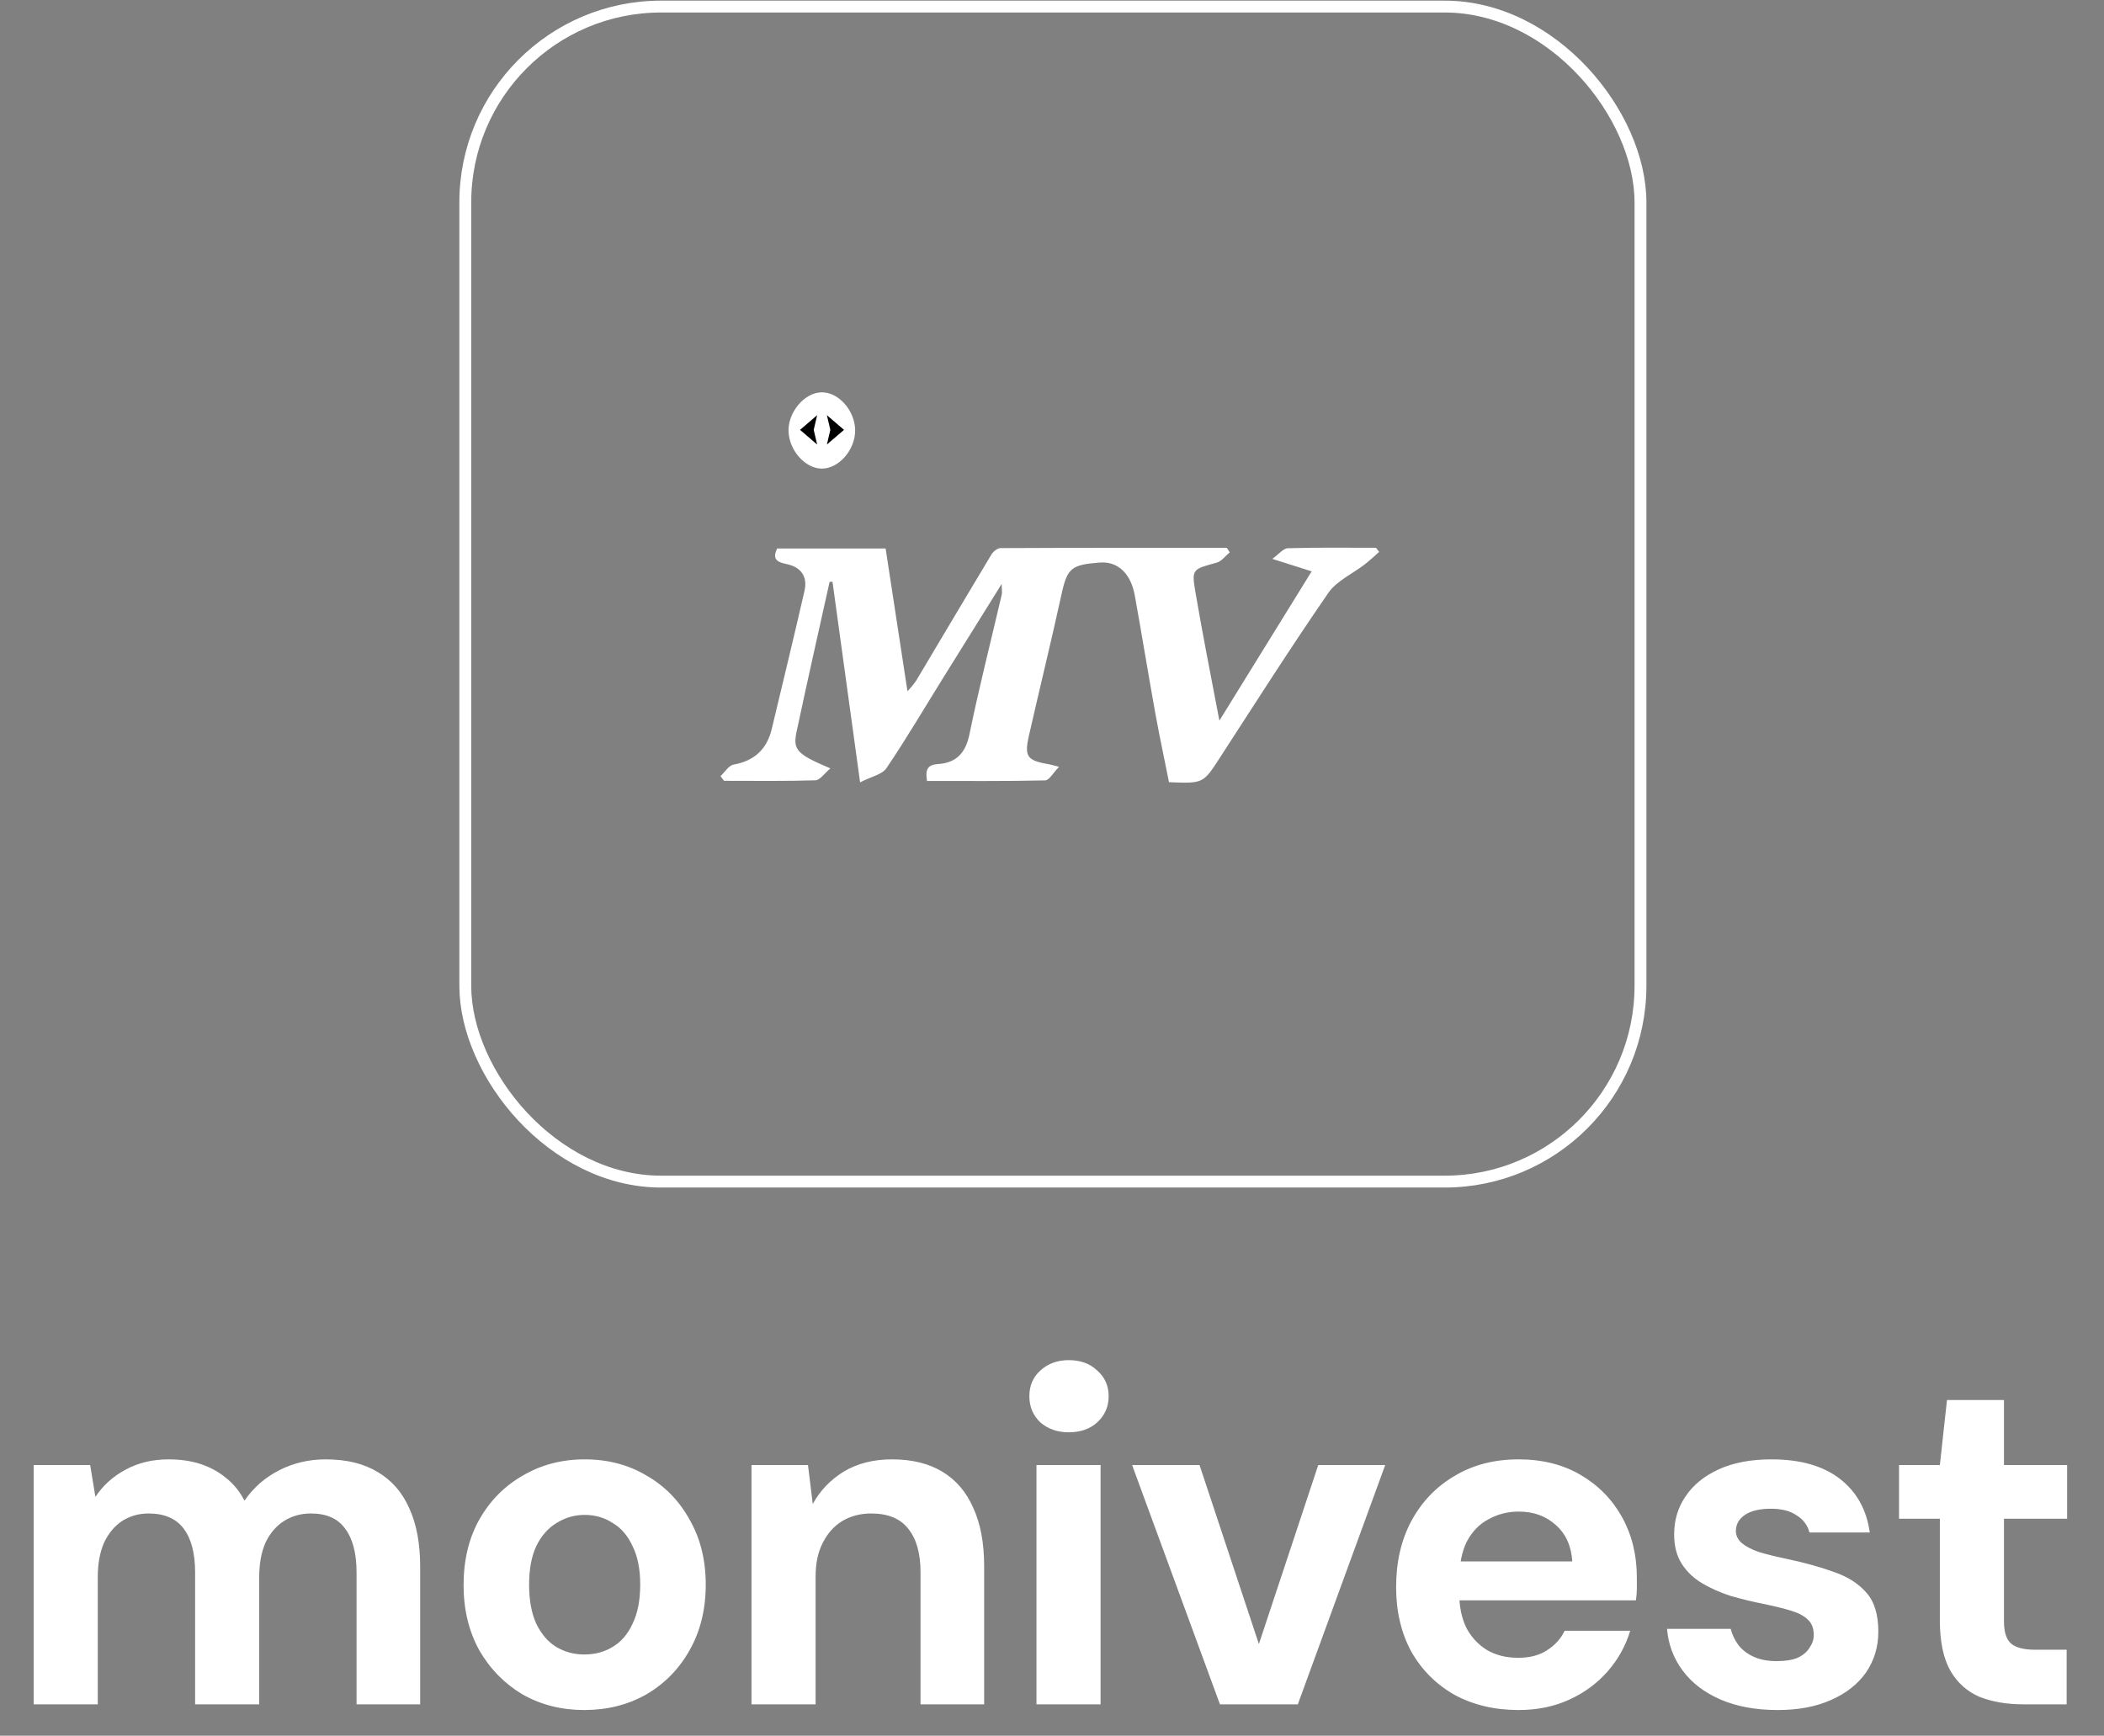
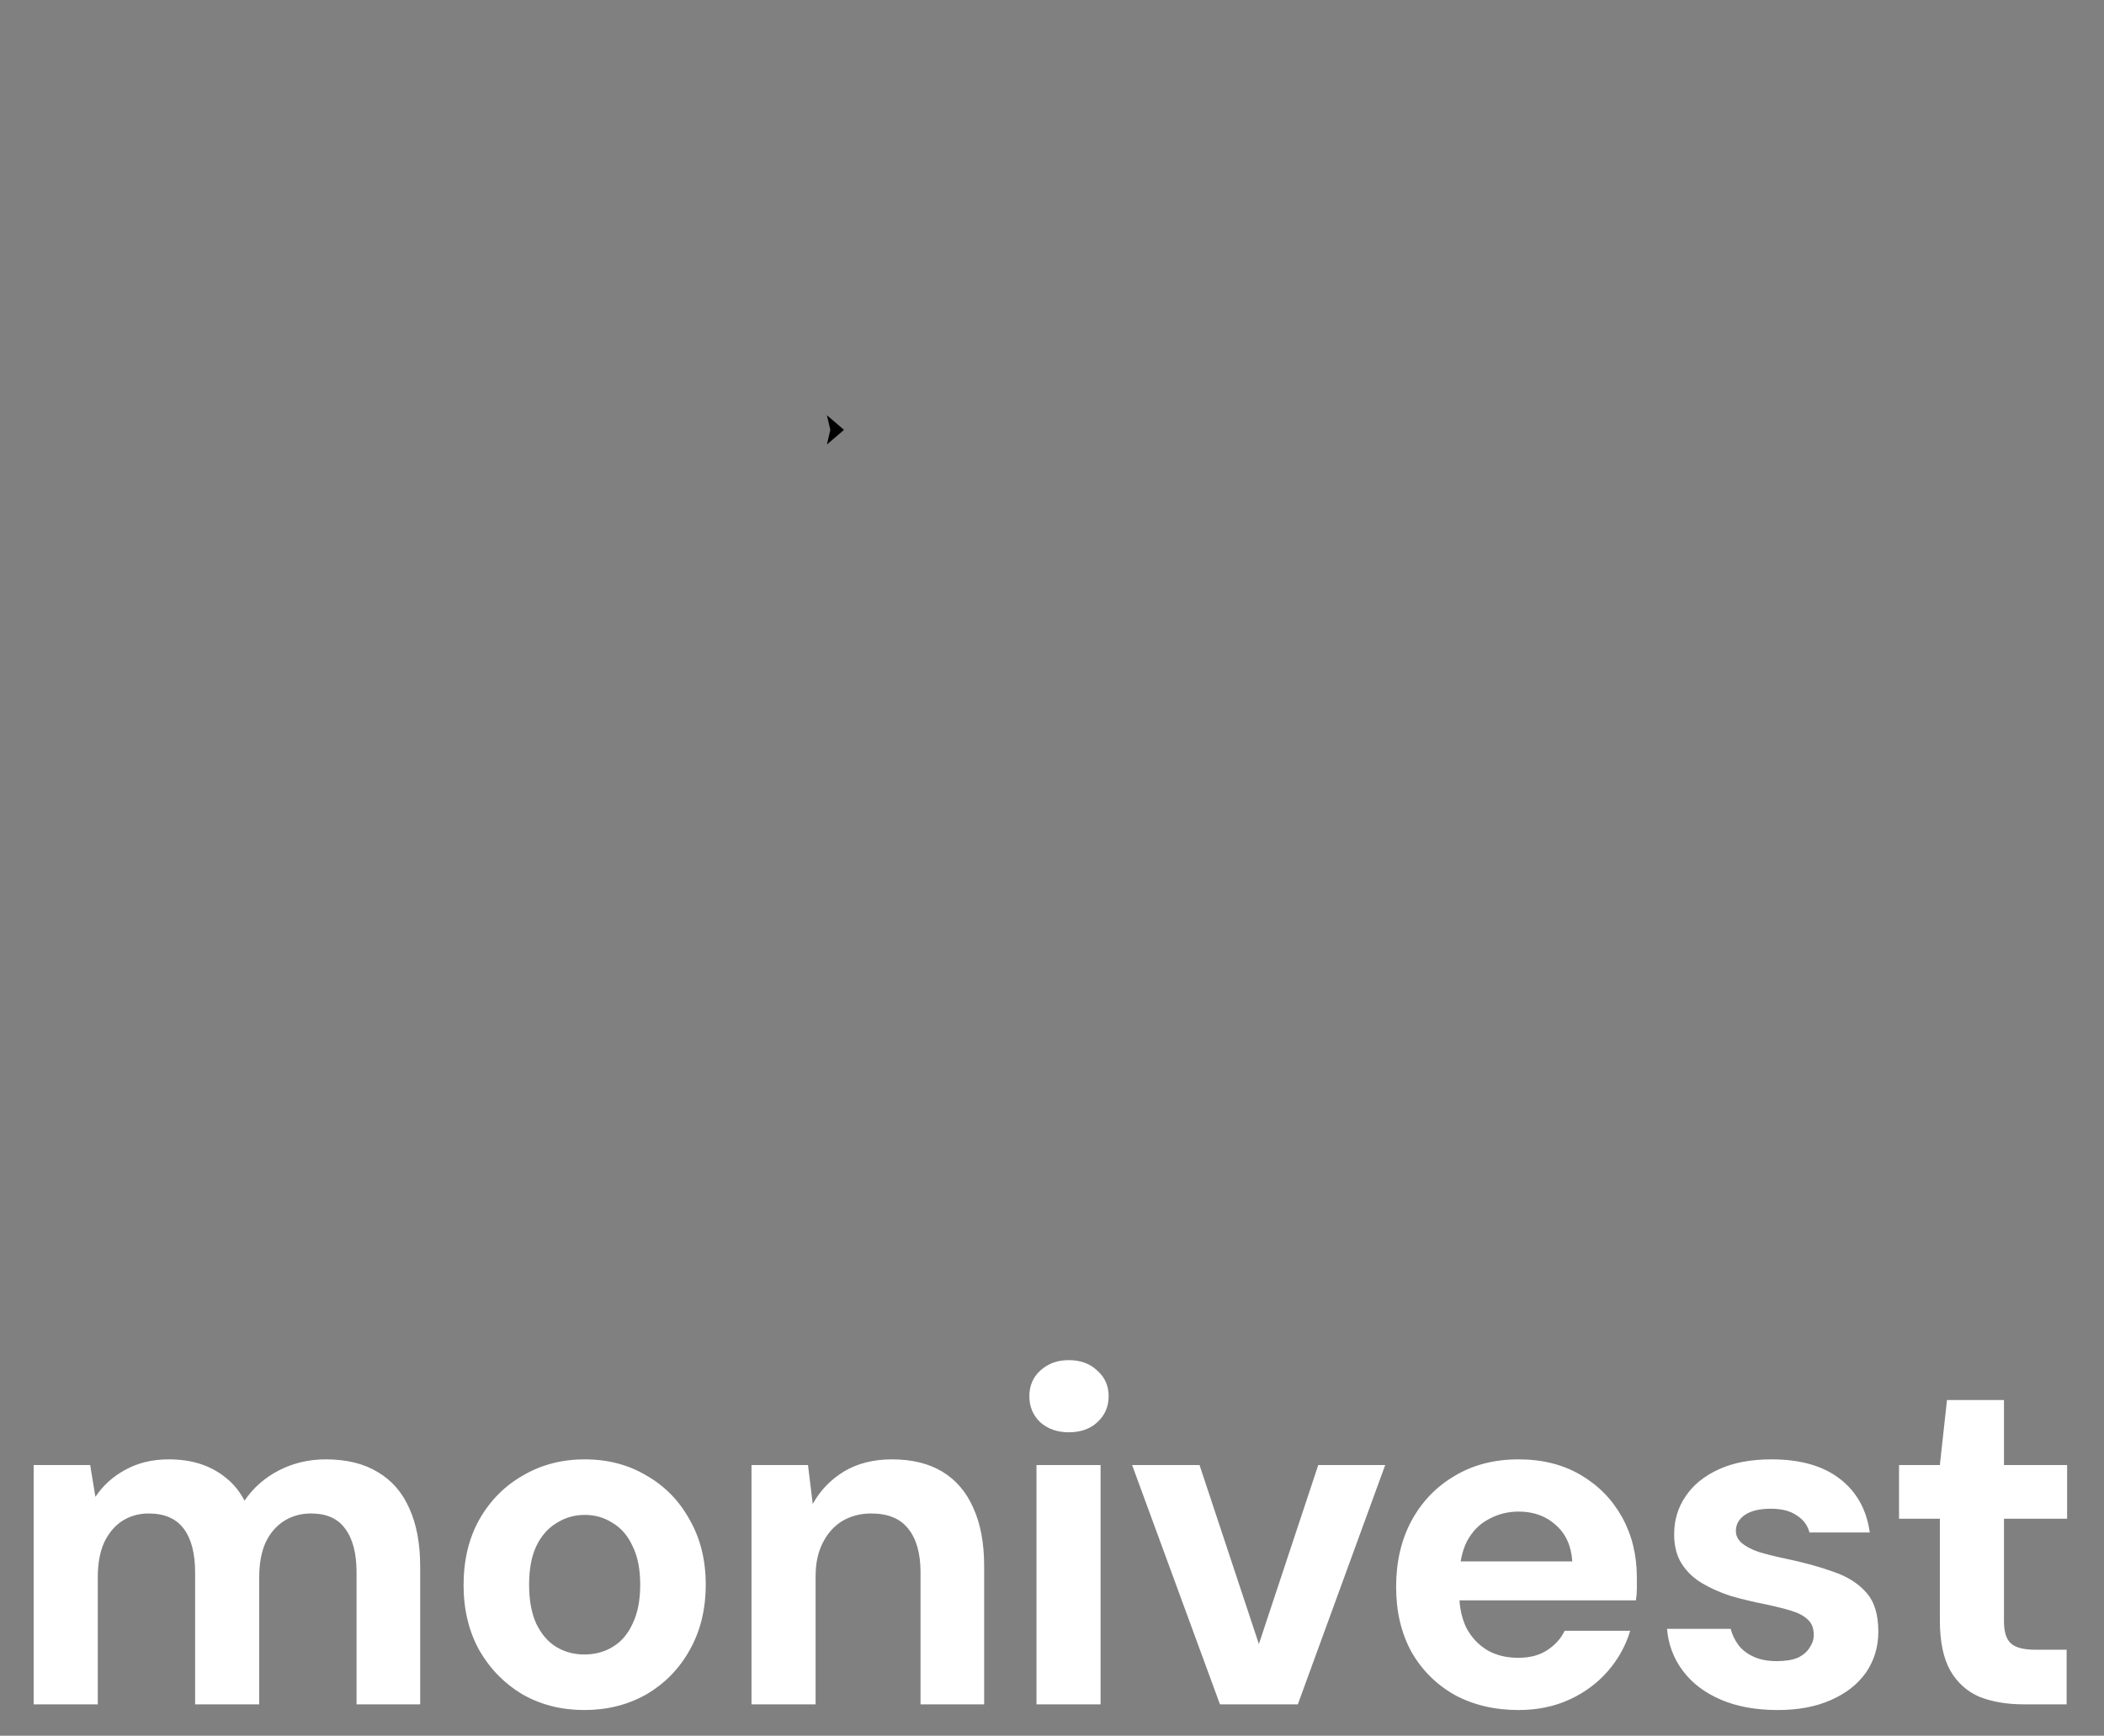
<svg xmlns="http://www.w3.org/2000/svg" width="726" height="599" viewBox="0 0 726 599" fill="none">
  <rect x="0" y="0" width="726" height="599" fill="#808080" stroke="none" />
-   <rect x="160.551" y="2.266" width="405.508" height="405.508" rx="67.585" stroke="white" stroke-width="4.096" />
-   <path d="M286.536 265.177C284.476 266.885 282.952 269.233 281.368 269.285C270.865 269.616 260.348 269.458 249.83 269.458L248.616 267.841C250.125 266.464 251.43 264.169 253.143 263.861C260.401 262.536 264.664 258.511 266.331 251.439C270.103 235.586 273.974 219.771 277.603 203.888C278.727 198.99 276.411 195.694 271.431 194.664C268.413 194.032 266.248 193.159 268.179 189.276H305.587C308.039 205.363 310.513 221.554 313.131 238.565C314.182 237.459 315.155 236.283 316.044 235.044C324.728 220.501 333.336 205.912 342.066 191.406C342.699 190.352 344.163 189.149 345.242 189.149C371.264 189.021 397.301 189.051 423.316 189.051C423.655 189.577 423.995 190.097 424.327 190.623C422.818 191.85 421.52 193.716 419.8 194.182C411.5 196.439 411.146 196.394 412.459 204.166C414.903 218.552 417.74 232.862 420.758 248.685L452.597 197.177L439.016 192.865C441.212 191.308 442.789 189.246 444.388 189.194C454.521 188.893 464.669 189.043 474.809 189.043L475.88 190.465C474.251 191.887 472.689 193.392 470.984 194.709C466.728 198.019 461.228 200.434 458.324 204.64C445.452 223.299 433.275 242.44 420.939 261.468C415.182 270.354 415.28 270.422 403.367 269.932C401.858 262.228 400.123 254.343 398.697 246.405C396.237 232.78 394.027 219.116 391.567 205.49C390.232 198.064 385.818 193.633 379.495 194.137C369.687 194.889 368.269 196.01 366.292 205.062C362.738 221.351 358.747 237.535 355.058 253.786C353.368 261.205 354.379 262.469 362.18 263.8C362.708 263.891 363.229 264.064 365.447 264.621C363.41 266.69 362.044 269.285 360.618 269.316C347.038 269.624 333.502 269.504 319.876 269.504C319.288 265.824 319.816 263.936 323.649 263.68C329.926 263.259 333.178 259.918 334.513 253.425C337.818 237.286 341.907 221.306 345.642 205.272C345.838 204.415 345.642 203.474 345.642 201.51C338.535 212.924 331.91 223.518 325.316 234.134C318.888 244.472 312.716 254.983 305.903 265.057C304.394 267.314 300.622 267.991 296.782 269.993C293.439 245.675 290.346 223.217 287.26 200.773H286.264C282.492 217.792 278.629 234.788 275.015 251.838C273.408 258.805 274.675 260.121 286.536 265.177Z" fill="white" />
-   <path d="M295.072 148.504C295.117 155.276 289.383 161.799 283.483 161.716C277.809 161.641 272.316 155.457 272.09 148.888C271.864 142.32 277.492 135.548 283.407 135.39C289.322 135.232 295.034 141.688 295.072 148.504Z" fill="white" />
-   <path d="M276.759 148.126L280.808 144.656L281.478 144.082L281.278 144.941L280.483 148.345L281.278 151.75L281.478 152.609L280.808 152.035L276.759 148.565L276.503 148.345L276.759 148.126Z" fill="black" stroke="black" stroke-width="0.578" />
  <path d="M290.53 148.126L286.481 144.656L285.812 144.082L286.012 144.941L286.807 148.345L286.012 151.75L285.812 152.609L286.481 152.035L290.53 148.565L290.786 148.345L290.53 148.126Z" fill="black" stroke="black" stroke-width="0.578" />
  <path d="M11.619 588.167V505.591H31.116L32.918 516.568C35.54 512.636 38.98 509.523 43.24 507.229C47.609 504.826 52.579 503.625 58.15 503.625C62.3 503.625 66.014 504.171 69.291 505.263C72.568 506.355 75.462 507.939 77.975 510.014C80.596 512.09 82.726 514.711 84.365 517.879C87.423 513.401 91.41 509.905 96.325 507.393C101.24 504.881 106.592 503.625 112.381 503.625C119.59 503.625 125.598 505.099 130.404 508.048C135.21 510.888 138.815 515.039 141.218 520.5C143.73 525.962 144.986 532.679 144.986 540.653V588.167H123.031V542.619C123.031 536.065 121.72 531.041 119.099 527.546C116.587 524.05 112.655 522.303 107.302 522.303C103.807 522.303 100.694 523.176 97.963 524.924C95.233 526.672 93.103 529.184 91.573 532.461C90.154 535.738 89.444 539.67 89.444 544.257V588.167H67.325V542.619C67.325 536.065 66.014 531.041 63.393 527.546C60.771 524.05 56.73 522.303 51.269 522.303C47.882 522.303 44.824 523.176 42.093 524.924C39.472 526.672 37.397 529.184 35.867 532.461C34.447 535.738 33.737 539.67 33.737 544.257V588.167H11.619ZM201.578 590.133C193.714 590.133 186.614 588.331 180.279 584.726C174.053 581.013 169.083 575.933 165.369 569.489C161.764 562.935 159.962 555.453 159.962 547.043C159.962 538.414 161.764 530.877 165.369 524.433C169.083 517.879 174.107 512.8 180.442 509.195C186.778 505.481 193.877 503.625 201.742 503.625C209.715 503.625 216.815 505.481 223.041 509.195C229.376 512.8 234.346 517.879 237.951 524.433C241.665 530.877 243.521 538.359 243.521 546.879C243.521 555.399 241.665 562.935 237.951 569.489C234.346 575.933 229.376 581.013 223.041 584.726C216.706 588.331 209.552 590.133 201.578 590.133ZM201.578 570.964C205.292 570.964 208.569 570.09 211.408 568.342C214.358 566.594 216.651 563.918 218.29 560.314C220.037 556.709 220.911 552.231 220.911 546.879C220.911 541.527 220.037 537.103 218.29 533.608C216.651 530.003 214.358 527.327 211.408 525.579C208.569 523.723 205.346 522.794 201.742 522.794C198.246 522.794 195.024 523.723 192.075 525.579C189.126 527.327 186.778 530.003 185.03 533.608C183.392 537.103 182.572 541.527 182.572 546.879C182.572 552.231 183.392 556.709 185.03 560.314C186.778 563.918 189.071 566.594 191.911 568.342C194.86 570.09 198.083 570.964 201.578 570.964ZM259.308 588.167V505.591H278.805L280.443 519.026C282.956 514.438 286.506 510.724 291.093 507.885C295.79 505.045 301.361 503.625 307.805 503.625C314.686 503.625 320.475 505.045 325.172 507.885C329.869 510.724 333.419 514.875 335.822 520.336C338.334 525.798 339.59 532.515 339.59 540.489V588.167H317.636V542.619C317.636 536.065 316.216 531.041 313.376 527.546C310.645 524.05 306.385 522.303 300.596 522.303C296.882 522.303 293.551 523.176 290.602 524.924C287.762 526.672 285.523 529.184 283.884 532.461C282.246 535.628 281.427 539.506 281.427 544.094V588.167H259.308ZM357.644 588.167V505.591H379.762V588.167H357.644ZM368.785 494.286C364.853 494.286 361.576 493.139 358.954 490.845C356.442 488.442 355.186 485.438 355.186 481.834C355.186 478.229 356.442 475.28 358.954 472.986C361.576 470.583 364.853 469.382 368.785 469.382C372.826 469.382 376.103 470.583 378.615 472.986C381.237 475.28 382.548 478.229 382.548 481.834C382.548 485.438 381.237 488.442 378.615 490.845C376.103 493.139 372.826 494.286 368.785 494.286ZM420.954 588.167L390.644 505.591H413.909L434.389 567.359L454.87 505.591H477.971L447.825 588.167H420.954ZM524.01 590.133C515.708 590.133 508.335 588.385 501.891 584.89C495.556 581.286 490.586 576.316 486.981 569.981C483.486 563.536 481.738 556.109 481.738 547.698C481.738 539.069 483.486 531.478 486.981 524.924C490.586 518.261 495.556 513.073 501.891 509.359C508.226 505.536 515.599 503.625 524.01 503.625C532.202 503.625 539.356 505.427 545.473 509.031C551.59 512.636 556.341 517.497 559.727 523.613C563.113 529.73 564.806 536.666 564.806 544.421C564.806 545.514 564.806 546.77 564.806 548.19C564.806 549.5 564.697 550.866 564.479 552.286H497.467V538.851H542.524C542.196 533.498 540.285 529.293 536.789 526.235C533.403 523.176 529.143 521.647 524.01 521.647C520.296 521.647 516.855 522.521 513.688 524.269C510.52 525.907 508.008 528.474 506.151 531.969C504.403 535.465 503.529 539.888 503.529 545.24V549.992C503.529 554.47 504.349 558.402 505.987 561.788C507.735 565.065 510.138 567.632 513.196 569.489C516.254 571.237 519.804 572.11 523.846 572.11C527.887 572.11 531.219 571.237 533.84 569.489C536.571 567.741 538.592 565.502 539.902 562.772H562.512C560.983 567.905 558.416 572.547 554.812 576.698C551.207 580.849 546.784 584.126 541.541 586.529C536.298 588.932 530.454 590.133 524.01 590.133ZM613.396 590.133C605.859 590.133 599.305 588.932 593.735 586.529C588.164 584.126 583.795 580.794 580.627 576.534C577.46 572.274 575.657 567.468 575.22 562.116H597.175C597.721 564.191 598.65 566.103 599.961 567.851C601.271 569.489 603.019 570.8 605.204 571.783C607.388 572.766 610.01 573.257 613.068 573.257C616.017 573.257 618.42 572.875 620.277 572.11C622.134 571.237 623.499 570.09 624.373 568.67C625.356 567.25 625.848 565.775 625.848 564.246C625.848 561.952 625.192 560.205 623.881 559.003C622.571 557.692 620.659 556.655 618.147 555.89C615.635 555.126 612.576 554.361 608.972 553.596C605.04 552.832 601.162 551.903 597.339 550.811C593.625 549.61 590.294 548.135 587.345 546.387C584.396 544.64 582.047 542.401 580.3 539.67C578.552 536.939 577.678 533.553 577.678 529.512C577.678 524.596 578.989 520.227 581.61 516.404C584.232 512.472 588.055 509.359 593.079 507.065C598.104 504.772 604.166 503.625 611.266 503.625C621.205 503.625 629.07 505.864 634.859 510.342C640.648 514.82 644.089 520.992 645.181 528.856H624.373C623.718 526.344 622.243 524.378 619.949 522.958C617.765 521.429 614.816 520.664 611.102 520.664C607.17 520.664 604.166 521.374 602.091 522.794C600.015 524.214 598.978 526.071 598.978 528.365C598.978 529.894 599.633 531.259 600.944 532.461C602.364 533.662 604.33 534.7 606.842 535.574C609.354 536.338 612.413 537.103 616.017 537.868C622.352 539.178 627.923 540.707 632.729 542.455C637.535 544.094 641.303 546.497 644.034 549.664C646.765 552.723 648.13 557.201 648.13 563.099C648.13 568.342 646.71 573.039 643.87 577.19C641.03 581.231 636.989 584.399 631.746 586.692C626.612 588.986 620.495 590.133 613.396 590.133ZM698.2 588.167C692.411 588.167 687.332 587.293 682.963 585.546C678.703 583.689 675.372 580.685 672.969 576.534C670.566 572.274 669.364 566.485 669.364 559.167V524.105H655.274V505.591H669.364L671.822 483.144H691.483V505.591H713.274V524.105H691.483V559.495C691.483 563.208 692.302 565.775 693.941 567.195C695.579 568.615 698.364 569.325 702.296 569.325H713.11V588.167H698.2Z" fill="white" />
</svg>